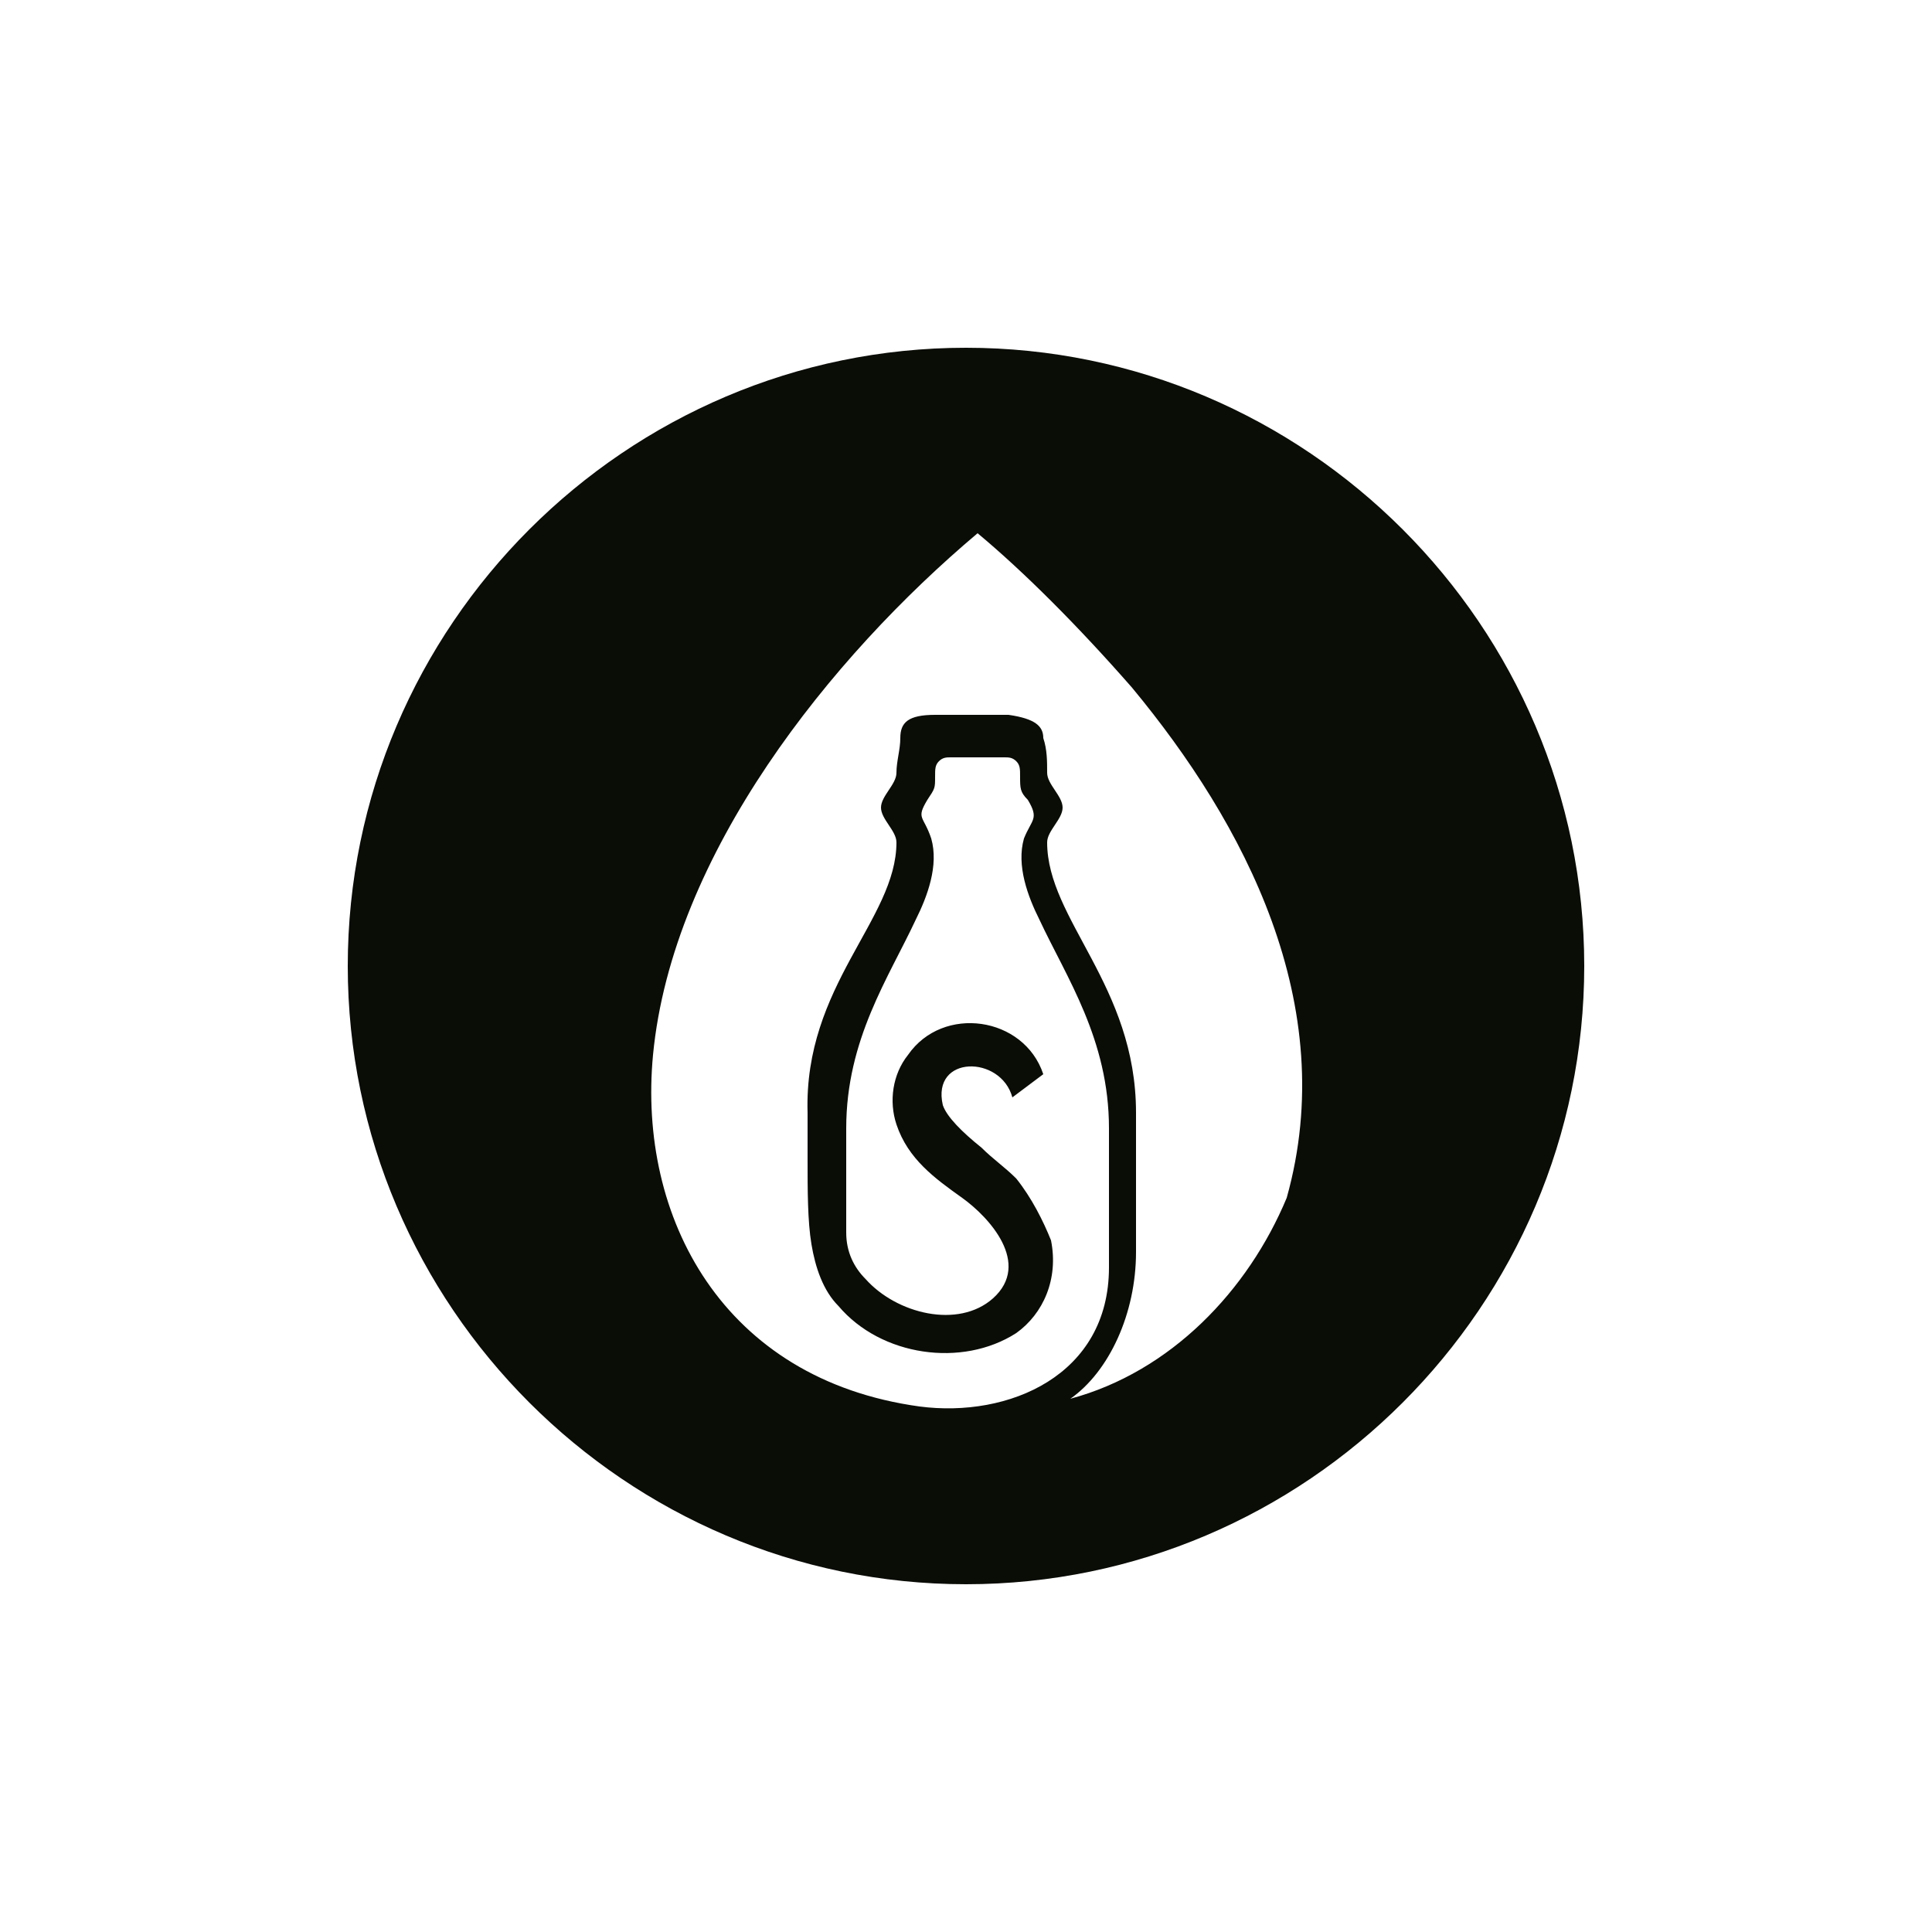
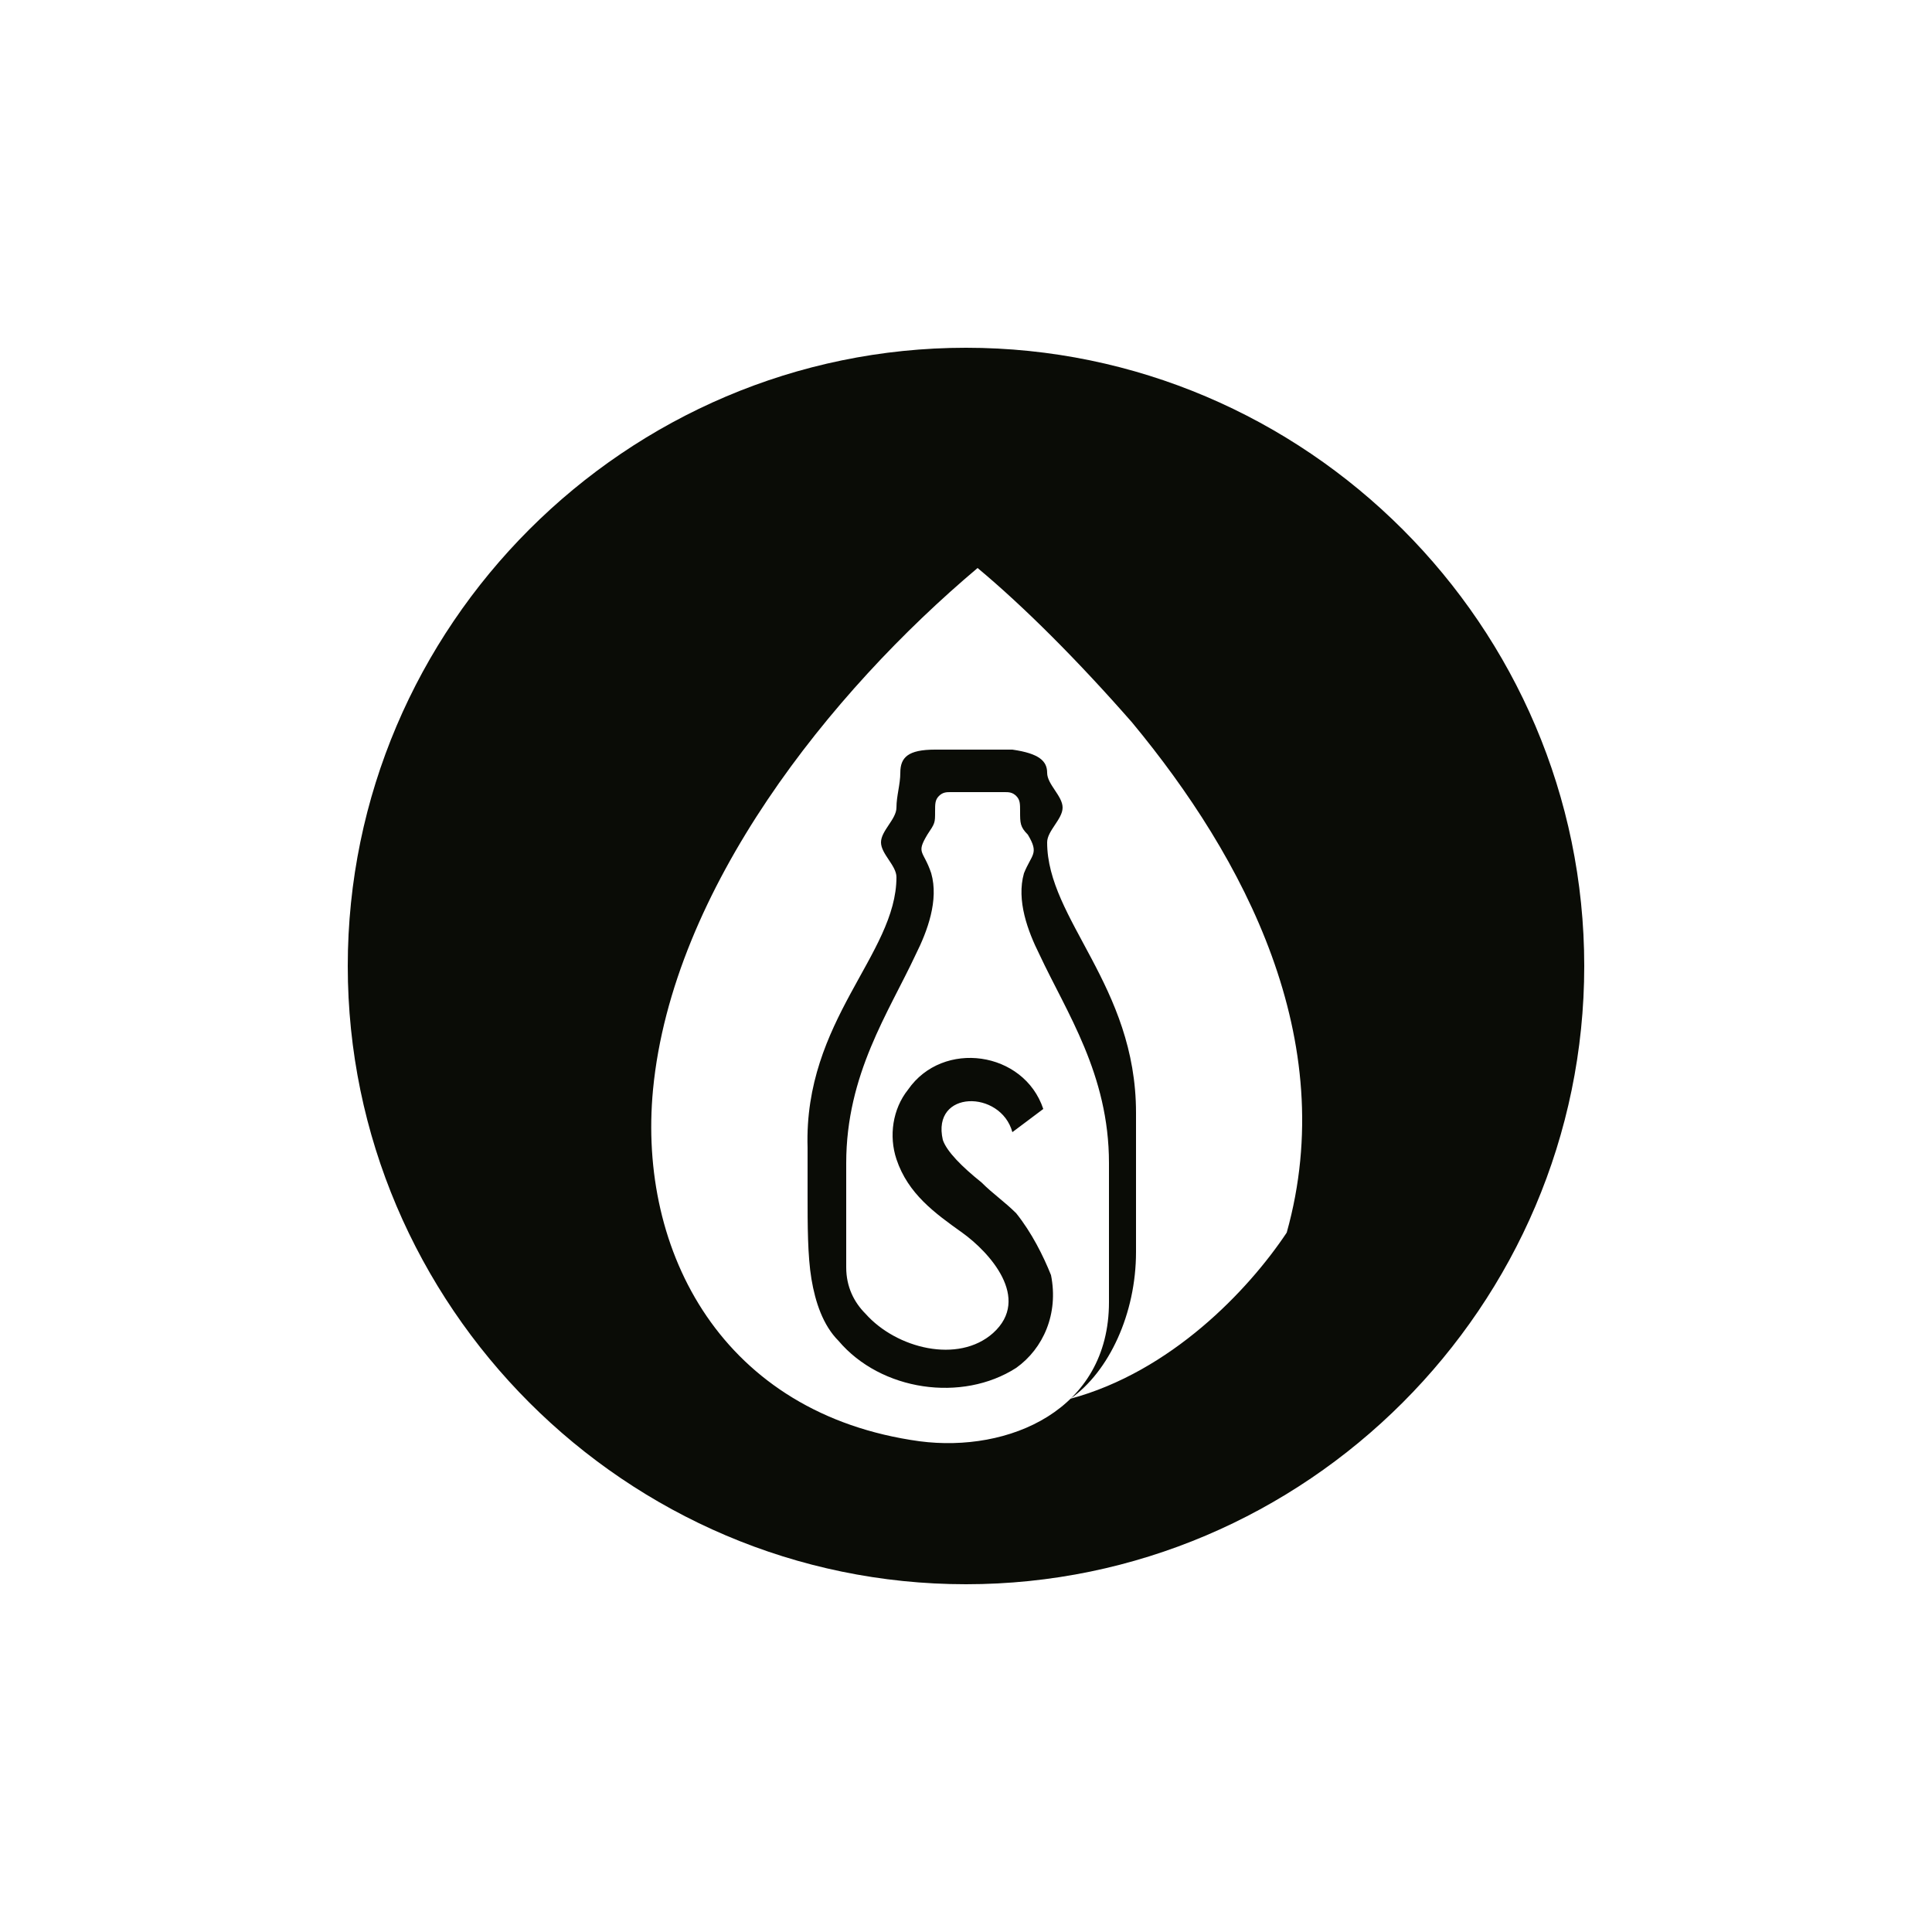
<svg xmlns="http://www.w3.org/2000/svg" version="1.1" id="Ebene_1" x="0px" y="0px" viewBox="0 0 50 50" style="enable-background:new 0 0 50 50;" xml:space="preserve">
  <style type="text/css">
	.st0{fill-rule:evenodd;clip-rule:evenodd;fill:#0A0C06;}
</style>
-   <path class="st0" d="M25,9c8.8,0,16,7.2,16,16s-7.2,16-16,16c-8.8,0-16-7.2-16-16C9,16.2,16.2,9,25,9L25,9z M27.7,36.2  c1-0.7,1.7-2.2,1.7-3.8l0-3.6c0-3.3-2.3-5-2.3-7c0-0.3,0.4-0.6,0.4-0.9c0-0.3-0.4-0.6-0.4-0.9c0-0.3,0-0.6-0.1-0.9  c0-0.3-0.2-0.5-0.9-0.6l-0.8,0l0,0h-0.2H25l0,0l-0.8,0c-0.7,0-0.9,0.2-0.9,0.6c0,0.3-0.1,0.6-0.1,0.9c0,0.3-0.4,0.6-0.4,0.9  c0,0.3,0.4,0.6,0.4,0.9c0,2-2.4,3.7-2.3,7l0,0.6l0,0.6c0,0.8,0,1.6,0.1,2.2c0.1,0.6,0.3,1.2,0.7,1.6c1.1,1.3,3.2,1.6,4.6,0.7  c0.7-0.5,1.1-1.4,0.9-2.4c-0.2-0.5-0.5-1.1-0.9-1.6c-0.3-0.3-0.6-0.5-0.9-0.8c-0.5-0.4-0.9-0.8-1-1.1c-0.3-1.3,1.5-1.3,1.8-0.2  l0.8-0.6c-0.5-1.5-2.6-1.8-3.5-0.5c-0.4,0.5-0.5,1.2-0.3,1.8c0.3,0.9,1,1.4,1.7,1.9c0.7,0.5,1.8,1.7,0.8,2.6  c-0.9,0.8-2.5,0.4-3.3-0.5c-0.3-0.3-0.5-0.7-0.5-1.2c0-0.6,0-1.4,0-2.1l0-0.6c0-2.3,1.1-3.9,1.8-5.4c0.3-0.6,0.6-1.4,0.4-2.1  c-0.2-0.6-0.4-0.5-0.1-1c0.2-0.3,0.2-0.3,0.2-0.6c0-0.2,0-0.3,0.1-0.4c0.1-0.1,0.2-0.1,0.3-0.1l0.7,0l0.7,0c0.1,0,0.2,0,0.3,0.1  c0.1,0.1,0.1,0.2,0.1,0.4c0,0.3,0,0.4,0.2,0.6c0.3,0.5,0.1,0.5-0.1,1c-0.2,0.7,0.1,1.5,0.4,2.1c0.7,1.5,1.8,3.1,1.8,5.4l0,3.6  c0,2.8-2.6,3.9-4.9,3.6c-5.1-0.7-7.3-4.9-6.9-9.1c0.5-5.2,4.6-10.3,8.4-13.5c1.2,1,2.6,2.4,4,4c2.9,3.5,5.4,8.2,4,13.2  C32.3,33.4,30.3,35.5,27.7,36.2L27.7,36.2z" />
+   <path class="st0" d="M25,9c8.8,0,16,7.2,16,16s-7.2,16-16,16c-8.8,0-16-7.2-16-16C9,16.2,16.2,9,25,9L25,9z M27.7,36.2  c1-0.7,1.7-2.2,1.7-3.8l0-3.6c0-3.3-2.3-5-2.3-7c0-0.3,0.4-0.6,0.4-0.9c0-0.3-0.4-0.6-0.4-0.9c0-0.3-0.2-0.5-0.9-0.6l-0.8,0l0,0h-0.2H25l0,0l-0.8,0c-0.7,0-0.9,0.2-0.9,0.6c0,0.3-0.1,0.6-0.1,0.9c0,0.3-0.4,0.6-0.4,0.9  c0,0.3,0.4,0.6,0.4,0.9c0,2-2.4,3.7-2.3,7l0,0.6l0,0.6c0,0.8,0,1.6,0.1,2.2c0.1,0.6,0.3,1.2,0.7,1.6c1.1,1.3,3.2,1.6,4.6,0.7  c0.7-0.5,1.1-1.4,0.9-2.4c-0.2-0.5-0.5-1.1-0.9-1.6c-0.3-0.3-0.6-0.5-0.9-0.8c-0.5-0.4-0.9-0.8-1-1.1c-0.3-1.3,1.5-1.3,1.8-0.2  l0.8-0.6c-0.5-1.5-2.6-1.8-3.5-0.5c-0.4,0.5-0.5,1.2-0.3,1.8c0.3,0.9,1,1.4,1.7,1.9c0.7,0.5,1.8,1.7,0.8,2.6  c-0.9,0.8-2.5,0.4-3.3-0.5c-0.3-0.3-0.5-0.7-0.5-1.2c0-0.6,0-1.4,0-2.1l0-0.6c0-2.3,1.1-3.9,1.8-5.4c0.3-0.6,0.6-1.4,0.4-2.1  c-0.2-0.6-0.4-0.5-0.1-1c0.2-0.3,0.2-0.3,0.2-0.6c0-0.2,0-0.3,0.1-0.4c0.1-0.1,0.2-0.1,0.3-0.1l0.7,0l0.7,0c0.1,0,0.2,0,0.3,0.1  c0.1,0.1,0.1,0.2,0.1,0.4c0,0.3,0,0.4,0.2,0.6c0.3,0.5,0.1,0.5-0.1,1c-0.2,0.7,0.1,1.5,0.4,2.1c0.7,1.5,1.8,3.1,1.8,5.4l0,3.6  c0,2.8-2.6,3.9-4.9,3.6c-5.1-0.7-7.3-4.9-6.9-9.1c0.5-5.2,4.6-10.3,8.4-13.5c1.2,1,2.6,2.4,4,4c2.9,3.5,5.4,8.2,4,13.2  C32.3,33.4,30.3,35.5,27.7,36.2L27.7,36.2z" />
</svg>